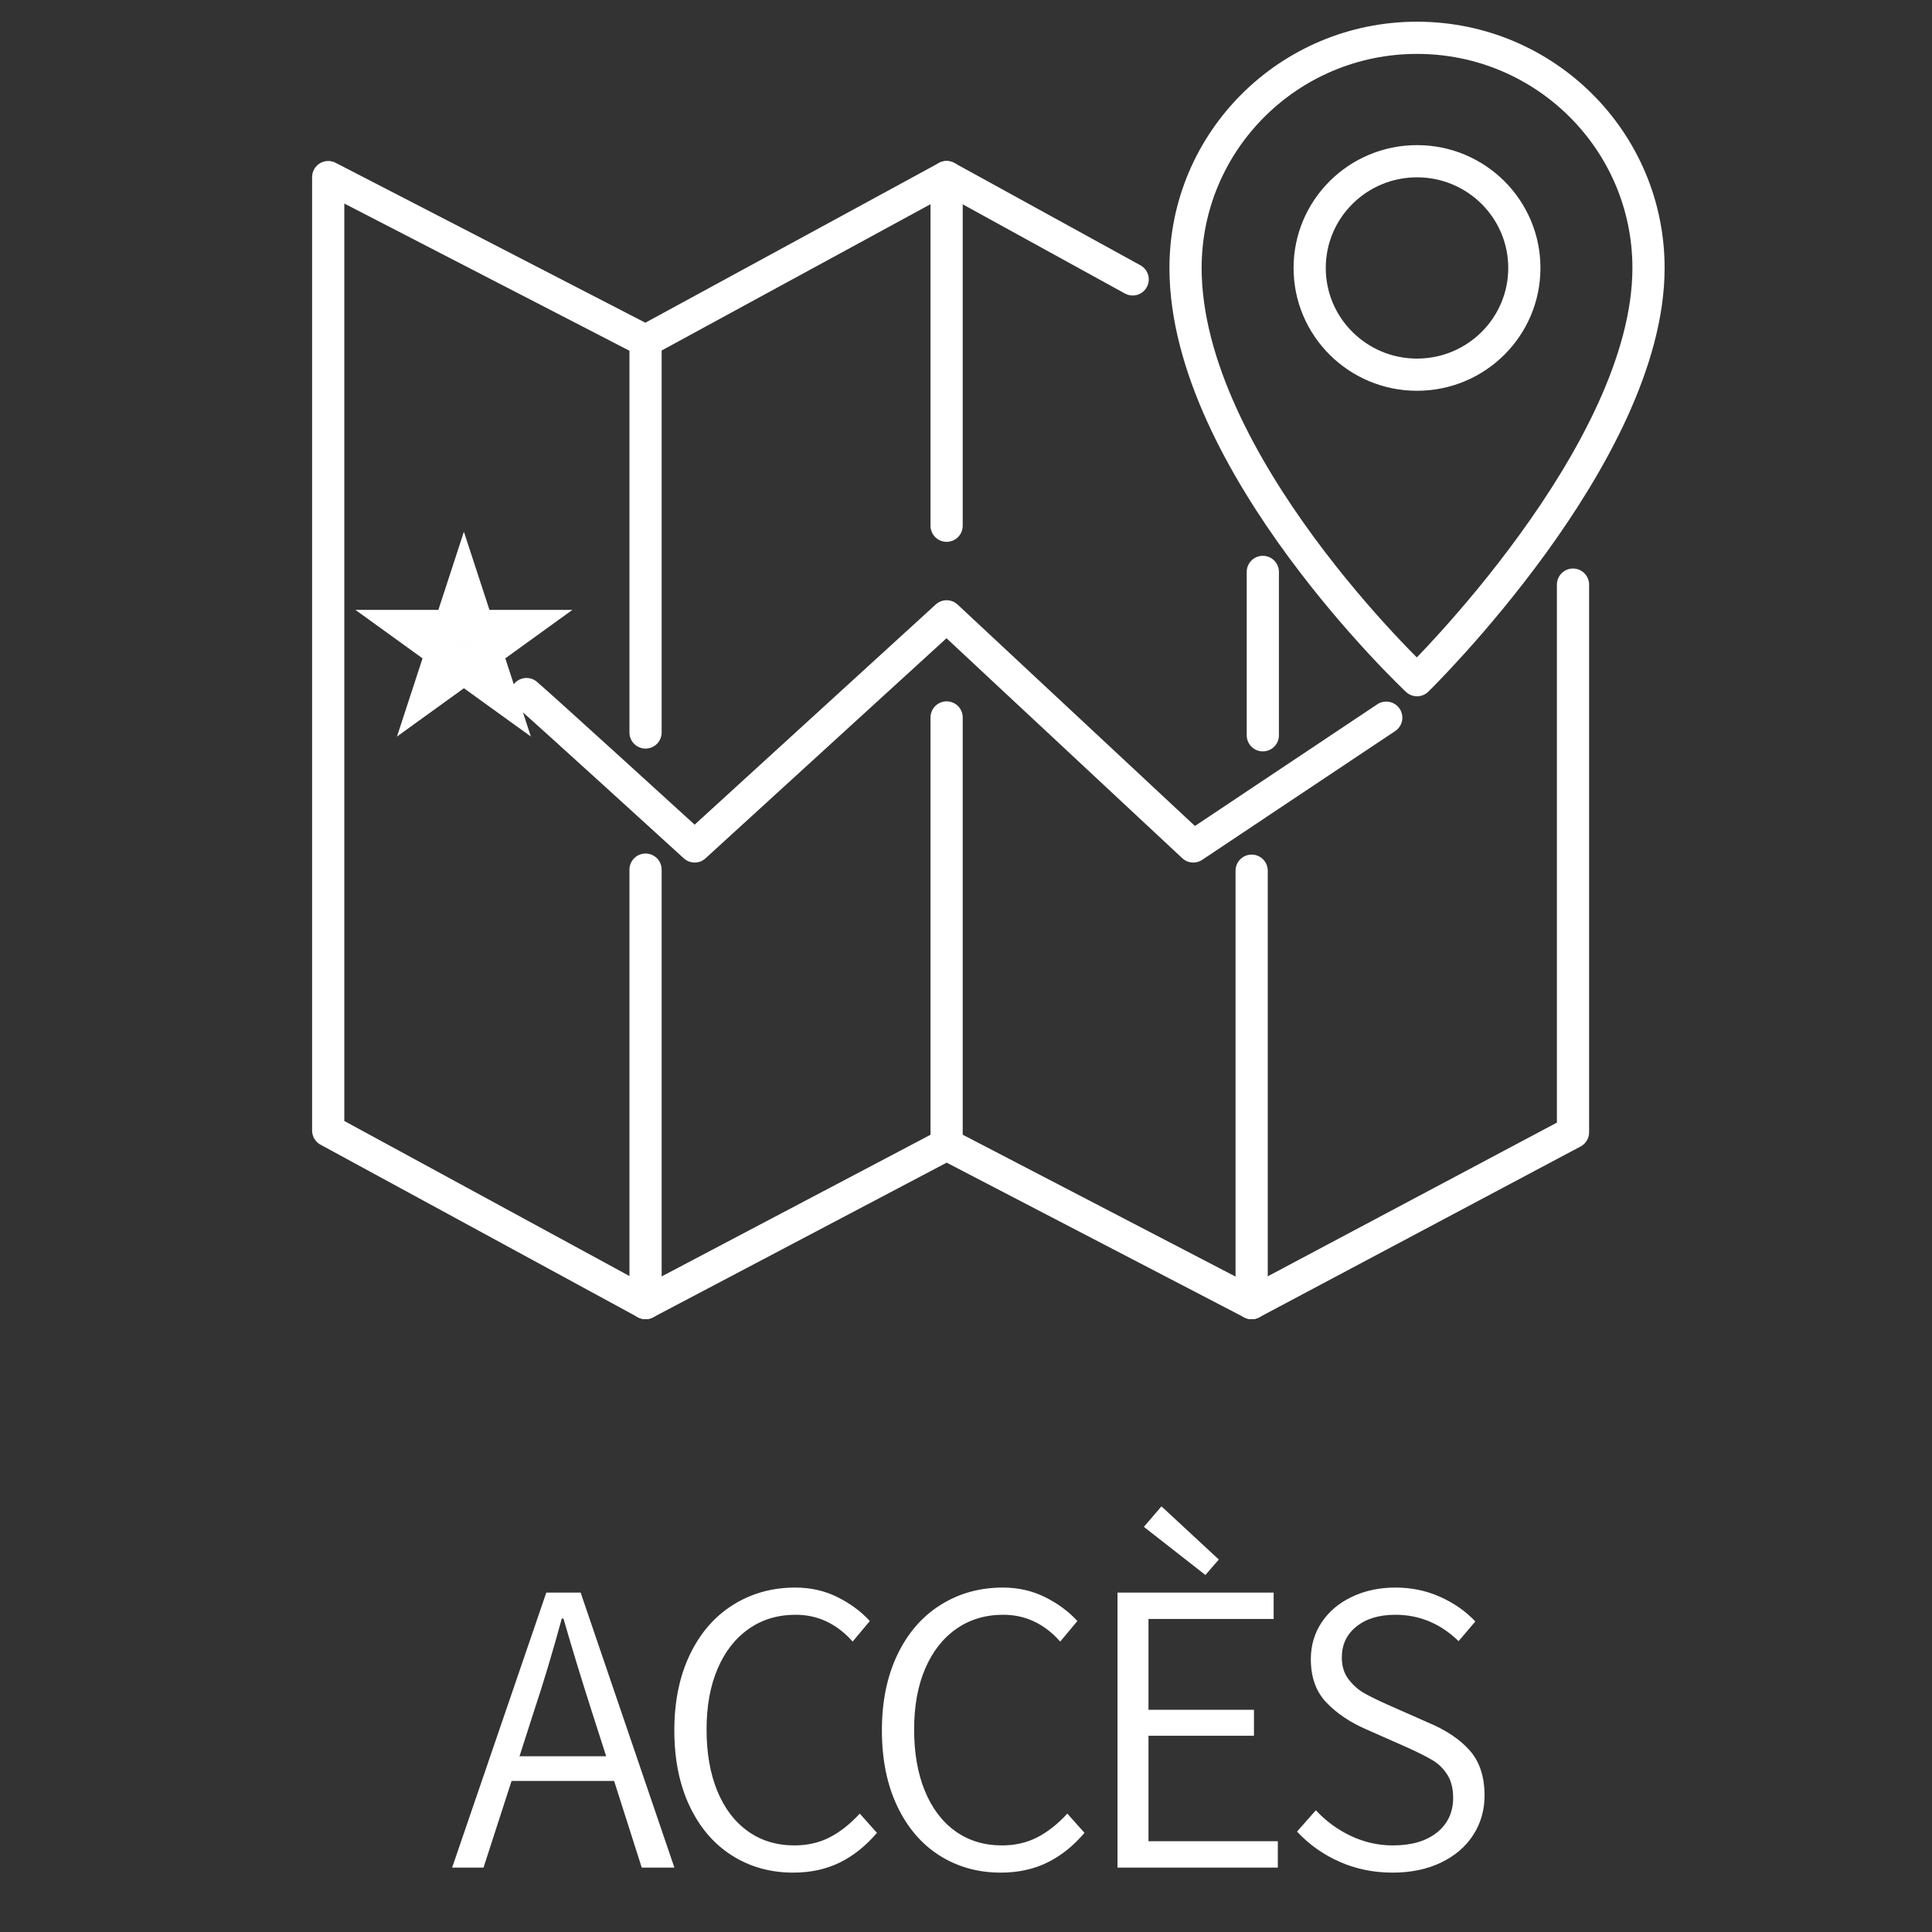
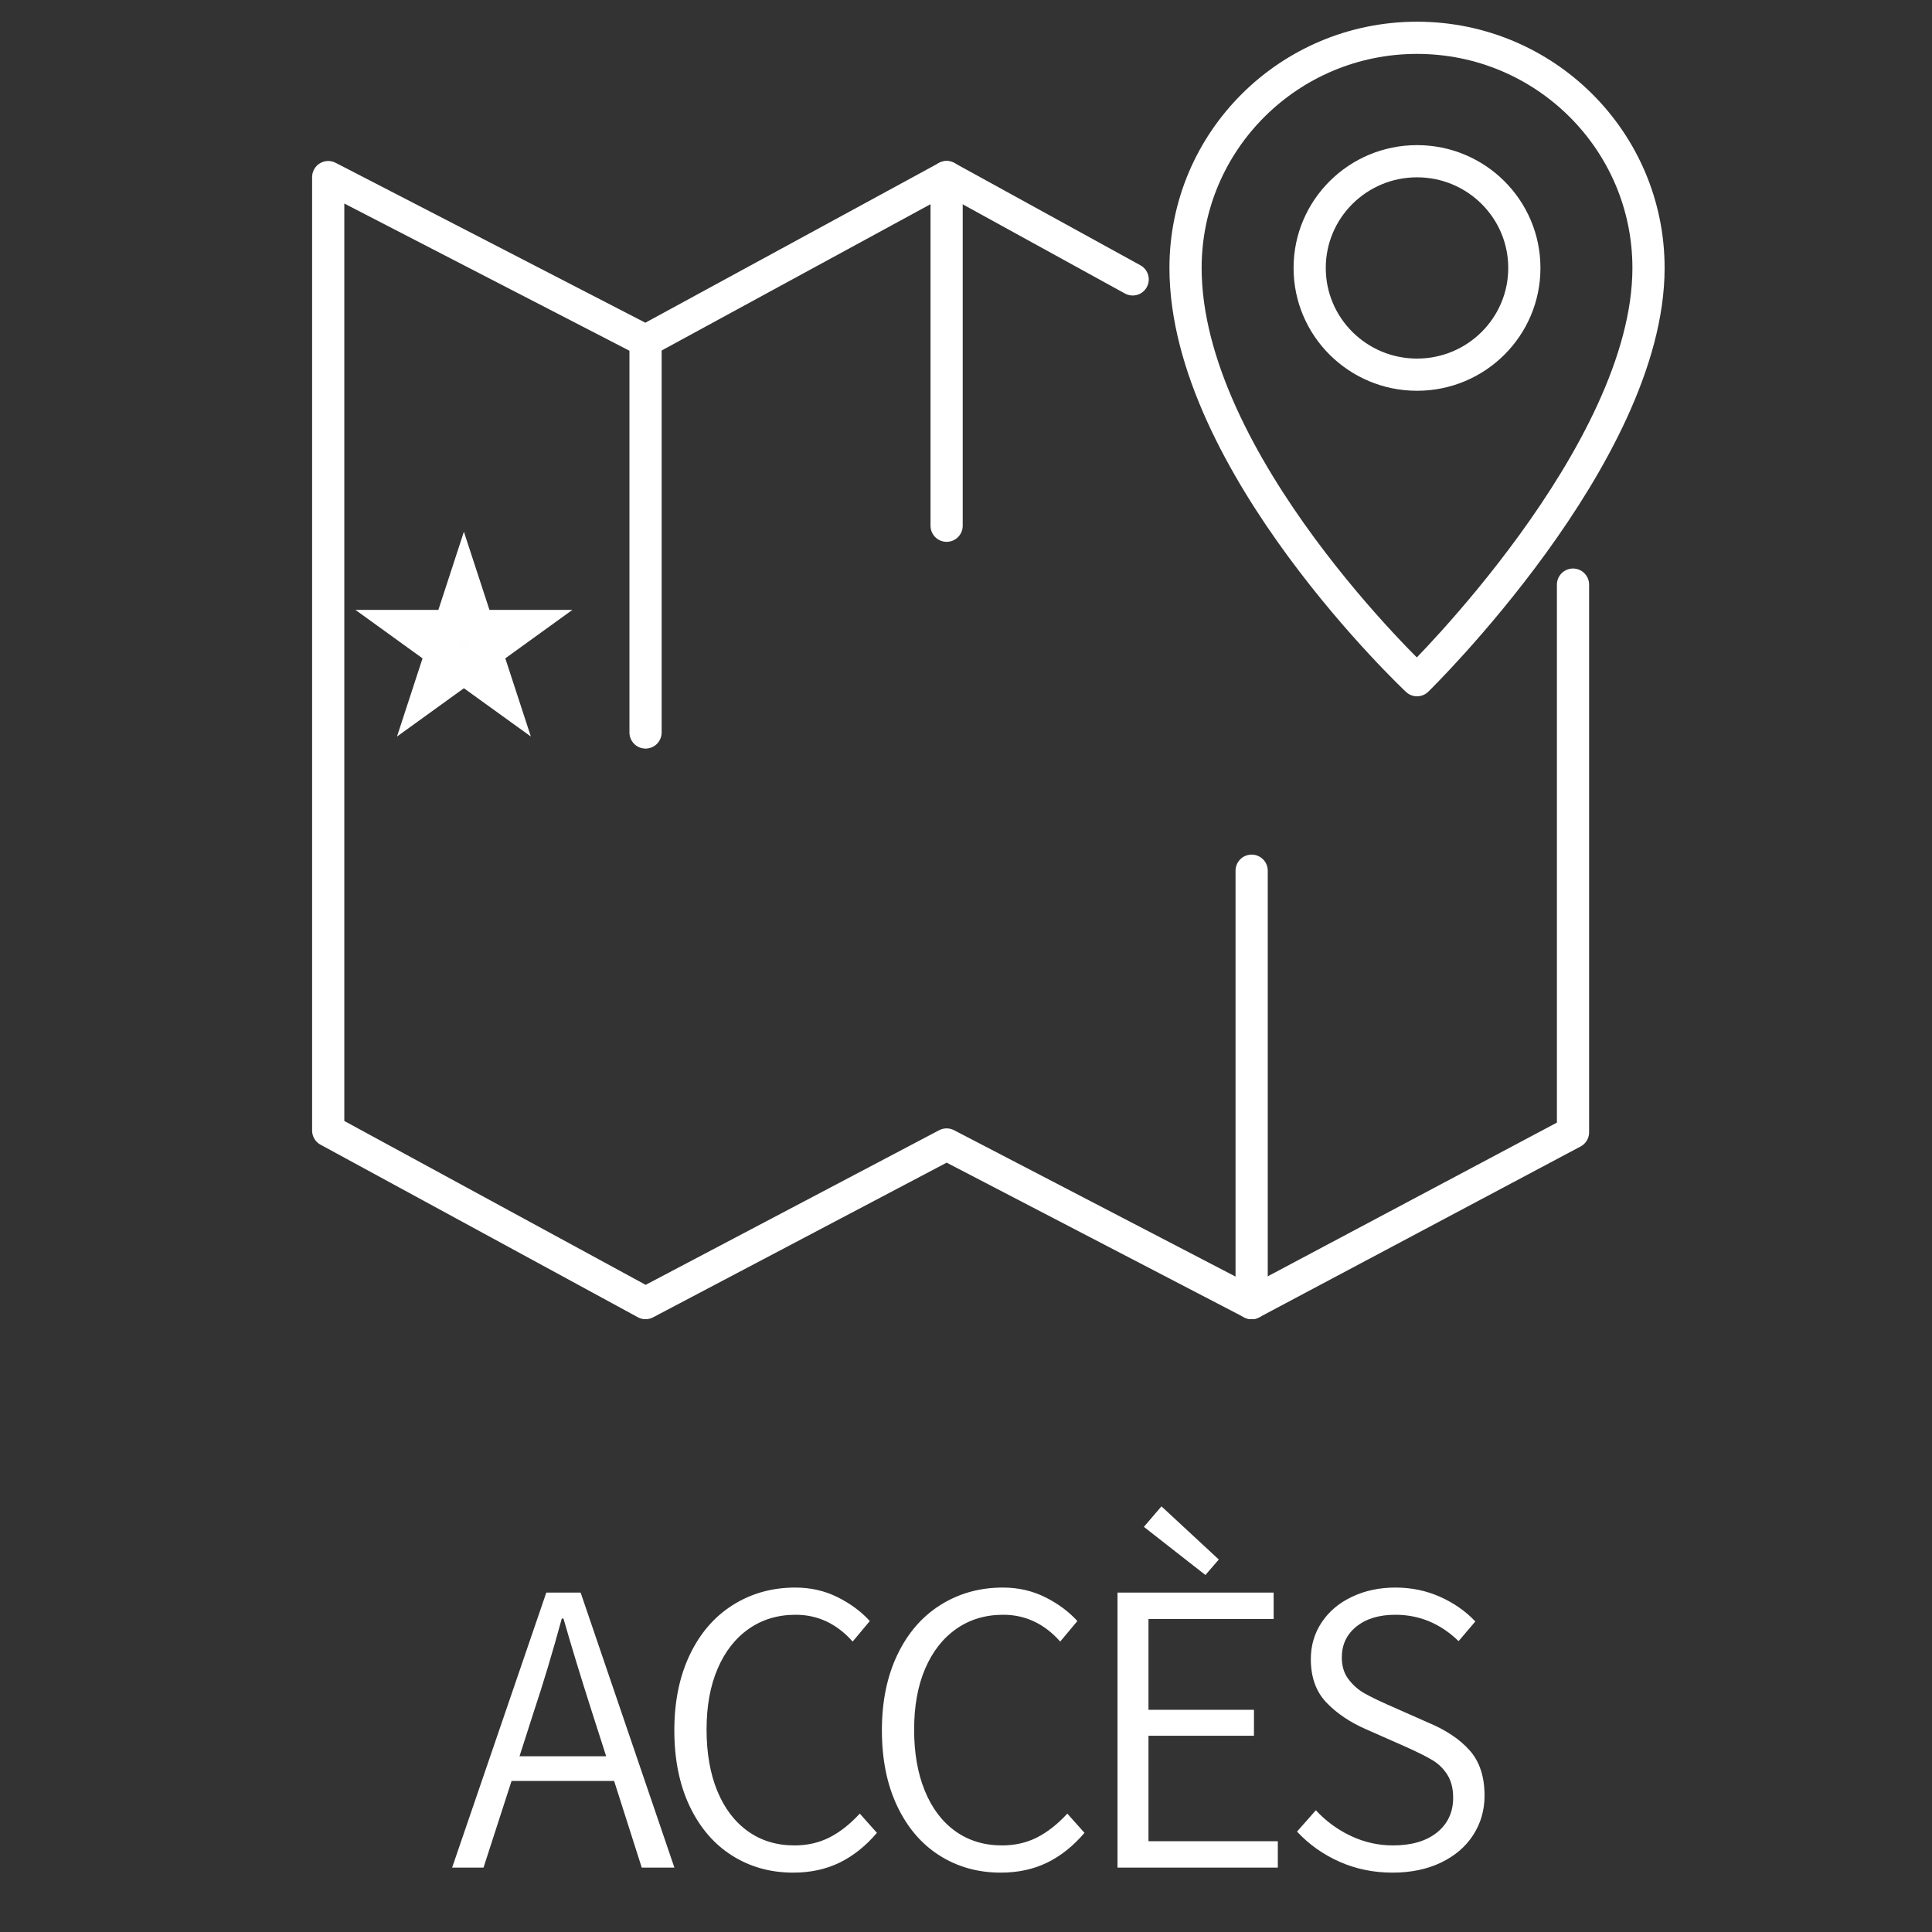
<svg xmlns="http://www.w3.org/2000/svg" width="60px" height="60px" viewBox="0 0 60 60" version="1.1">
  <rect x="0" y="0" width="60" height="60" fill="#333333" stroke="none" />
  <title>pictos/map</title>
  <desc>Created with Sketch.</desc>
  <defs />
  <g id="Symbols" stroke="none" stroke-width="1" fill="none" fill-rule="evenodd">
    <g id="pictos/map">
      <g id="Map" transform="translate(10, 0.551)">
        <path d="M19.398,4.949 L19.398,15.776" id="Stroke-150" stroke="#FFFFFF" stroke-linecap="round" stroke-linejoin="round" />
-         <path d="M10.048,39.918 L10.048,26.456" id="Stroke-146" stroke="#FFFFFF" stroke-linecap="round" stroke-linejoin="round" />
-         <path d="M19.398,34.992 L19.398,21.73" id="Stroke-154" stroke="#FFFFFF" stroke-linecap="round" stroke-linejoin="round" />
        <path d="M28.871,39.918 L28.871,26.489" id="Stroke-158" stroke="#FFFFFF" stroke-linecap="round" stroke-linejoin="round" />
        <polyline id="Stroke-138" stroke="#FFFFFF" stroke-linecap="round" stroke-linejoin="round" points="25.176 8.126 19.398 4.949 10.048 10.037 0.193 4.949 0.193 34.559 10.048 39.918 19.398 34.992 28.871 39.918 38.851 34.613 38.851 17.605" />
-         <path d="M6.351,21.004 C6.945,21.514 11.573,25.736 11.573,25.736 L19.398,18.59 L27.058,25.736 L33.051,21.737" id="Stroke-174" stroke="#FFFFFF" stroke-linecap="round" stroke-linejoin="round" />
-         <path d="M29.218,17.21 L29.218,22.284" id="Stroke-162" stroke="#FFFFFF" stroke-linecap="round" stroke-linejoin="round" />
        <path d="M41.196,7.771 C41.196,3.823 37.977,0.623 34.007,0.623 C30.036,0.623 26.818,3.823 26.818,7.771 C26.818,13.826 34.007,20.573 34.007,20.573 C34.007,20.573 41.196,13.556 41.196,7.771 Z" id="Stroke-166" stroke="#FFFFFF" stroke-linecap="round" stroke-linejoin="round" />
-         <path d="M37.34,7.771 C37.34,5.94 35.848,4.456 34.007,4.456 C32.166,4.456 30.673,5.94 30.673,7.771 C30.673,9.601 32.166,11.085 34.007,11.085 C35.848,11.085 37.34,9.601 37.34,7.771 Z" id="Stroke-170" stroke="#FFFFFF" stroke-linecap="round" stroke-linejoin="round" />
+         <path d="M37.34,7.771 C37.34,5.94 35.848,4.456 34.007,4.456 C32.166,4.456 30.673,5.94 30.673,7.771 C30.673,9.601 32.166,11.085 34.007,11.085 C35.848,11.085 37.34,9.601 37.34,7.771 " id="Stroke-170" stroke="#FFFFFF" stroke-linecap="round" stroke-linejoin="round" />
        <path d="M10.048,10.037 L10.048,22.197" id="Stroke-142" stroke="#FFFFFF" stroke-linecap="round" stroke-linejoin="round" />
        <polygon id="Fill-176" fill="#FEFEFE" points="4.407 17.572 4.838 18.889 6.231 18.889 5.104 19.703 5.534 21.019 4.407 20.206 3.281 21.019 3.711 19.703 2.584 18.889 3.977 18.889" />
        <polygon id="Stroke-178" stroke="#FFFFFF" points="4.407 17.572 4.838 18.889 6.231 18.889 5.104 19.703 5.534 21.019 4.407 20.206 3.281 21.019 3.711 19.703 2.584 18.889 3.977 18.889" />
      </g>
      <path d="M19.072,55.309 L15.887,55.309 L15.016,58 L14.041,58 L16.966,49.459 L18.032,49.459 L20.944,58 L19.93,58 L19.072,55.309 Z M18.825,54.542 L18.383,53.164 C18.036,52.081 17.742,51.114 17.499,50.265 L17.447,50.265 C17.161,51.314 16.871,52.28 16.576,53.164 L16.134,54.542 L18.825,54.542 Z M24.634,58.156 C23.923,58.156 23.289,57.978 22.73,57.623 C22.17,57.268 21.733,56.756 21.416,56.089 C21.1,55.422 20.942,54.637 20.942,53.736 C20.942,52.843 21.102,52.061 21.423,51.389 C21.744,50.718 22.19,50.202 22.762,49.843 C23.334,49.483 23.98,49.303 24.699,49.303 C25.176,49.303 25.613,49.403 26.012,49.602 C26.411,49.801 26.744,50.048 27.013,50.343 L26.48,50.98 C25.986,50.425 25.397,50.148 24.712,50.148 C24.157,50.148 23.672,50.293 23.256,50.584 C22.84,50.874 22.517,51.285 22.288,51.819 C22.058,52.352 21.943,52.982 21.943,53.71 C21.943,54.438 22.053,55.073 22.274,55.614 C22.496,56.156 22.812,56.574 23.224,56.869 C23.635,57.164 24.118,57.311 24.673,57.311 C25.072,57.311 25.433,57.229 25.759,57.064 C26.084,56.899 26.398,56.652 26.701,56.323 L27.234,56.921 C26.887,57.328 26.502,57.636 26.077,57.844 C25.652,58.052 25.171,58.156 24.634,58.156 Z M31.08,58.156 C30.369,58.156 29.735,57.978 29.175,57.623 C28.616,57.268 28.179,56.756 27.863,56.089 C27.546,55.422 27.388,54.637 27.388,53.736 C27.388,52.843 27.548,52.061 27.869,51.389 C28.19,50.718 28.636,50.202 29.208,49.843 C29.78,49.483 30.426,49.303 31.145,49.303 C31.622,49.303 32.059,49.403 32.458,49.602 C32.857,49.801 33.19,50.048 33.459,50.343 L32.926,50.98 C32.432,50.425 31.843,50.148 31.158,50.148 C30.603,50.148 30.118,50.293 29.702,50.584 C29.286,50.874 28.963,51.285 28.733,51.819 C28.504,52.352 28.389,52.982 28.389,53.71 C28.389,54.438 28.499,55.073 28.721,55.614 C28.942,56.156 29.258,56.574 29.669,56.869 C30.081,57.164 30.564,57.311 31.119,57.311 C31.518,57.311 31.879,57.229 32.205,57.064 C32.53,56.899 32.844,56.652 33.147,56.323 L33.68,56.921 C33.333,57.328 32.948,57.636 32.523,57.844 C32.098,58.052 31.617,58.156 31.08,58.156 Z M34.705,49.459 L39.554,49.459 L39.554,50.278 L35.667,50.278 L35.667,53.099 L38.943,53.099 L38.943,53.905 L35.667,53.905 L35.667,57.181 L39.684,57.181 L39.684,58 L34.705,58 L34.705,49.459 Z M35.524,47.418 L36.07,46.781 L37.851,48.432 L37.435,48.913 L35.524,47.418 Z M43.244,58.156 C42.655,58.156 42.107,58.043 41.599,57.818 C41.092,57.593 40.653,57.281 40.28,56.882 L40.865,56.219 C41.177,56.557 41.541,56.823 41.957,57.019 C42.373,57.214 42.806,57.311 43.257,57.311 C43.838,57.311 44.295,57.177 44.629,56.908 C44.962,56.639 45.129,56.28 45.129,55.829 C45.129,55.543 45.068,55.305 44.947,55.114 C44.826,54.923 44.67,54.772 44.479,54.659 C44.288,54.546 44.02,54.412 43.673,54.256 L42.438,53.71 C41.935,53.493 41.522,53.216 41.197,52.878 C40.871,52.54 40.709,52.089 40.709,51.526 C40.709,51.101 40.822,50.72 41.047,50.382 C41.272,50.044 41.586,49.78 41.989,49.589 C42.393,49.398 42.841,49.303 43.335,49.303 C43.829,49.303 44.29,49.398 44.719,49.589 C45.149,49.78 45.515,50.035 45.818,50.356 L45.298,50.967 C44.735,50.421 44.08,50.148 43.335,50.148 C42.832,50.148 42.429,50.269 42.126,50.512 C41.823,50.755 41.671,51.075 41.671,51.474 C41.671,51.743 41.74,51.968 41.879,52.15 C42.018,52.332 42.178,52.475 42.36,52.579 C42.542,52.683 42.789,52.804 43.101,52.943 L44.336,53.489 C44.899,53.723 45.335,54.013 45.642,54.36 C45.95,54.707 46.104,55.175 46.104,55.764 C46.104,56.215 45.987,56.622 45.753,56.986 C45.519,57.35 45.185,57.636 44.752,57.844 C44.319,58.052 43.816,58.156 43.244,58.156 Z" id="ACCÈS" fill="#FFFFFF" />
    </g>
  </g>
</svg>